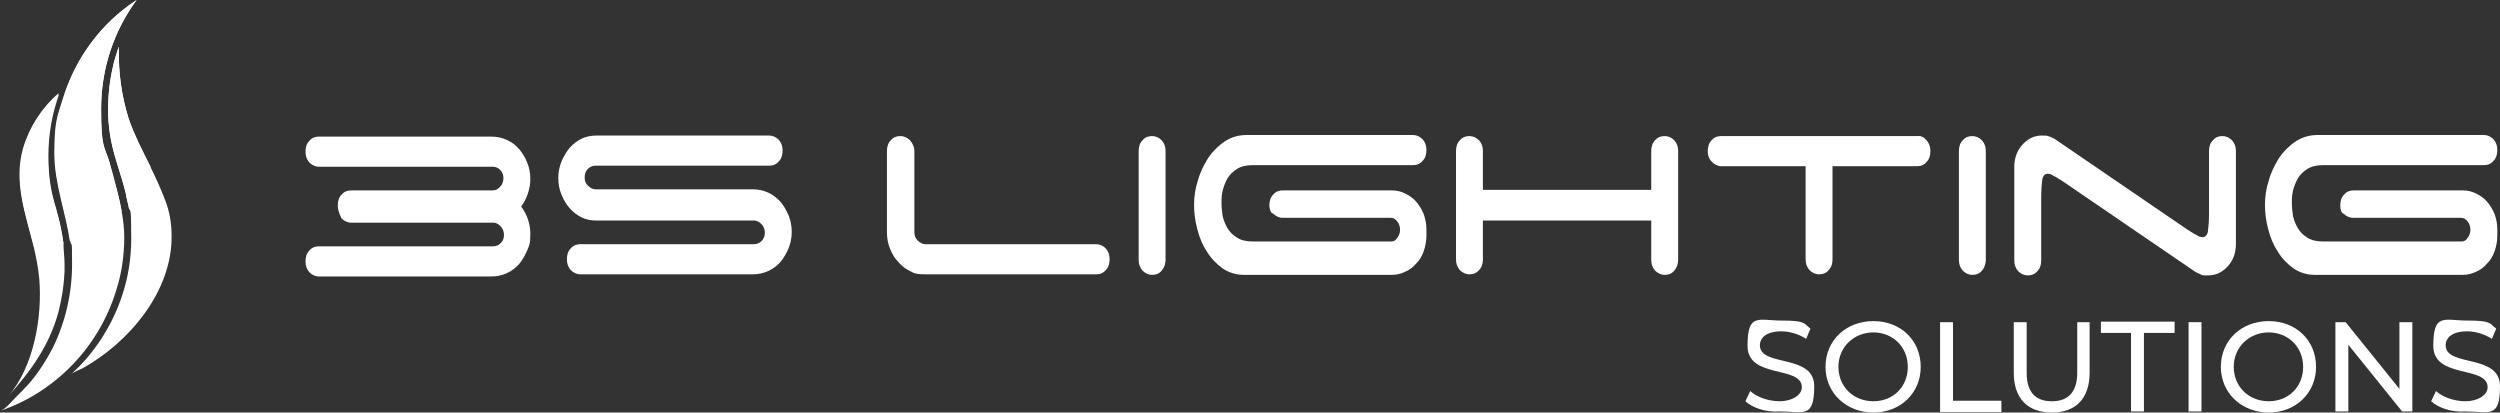
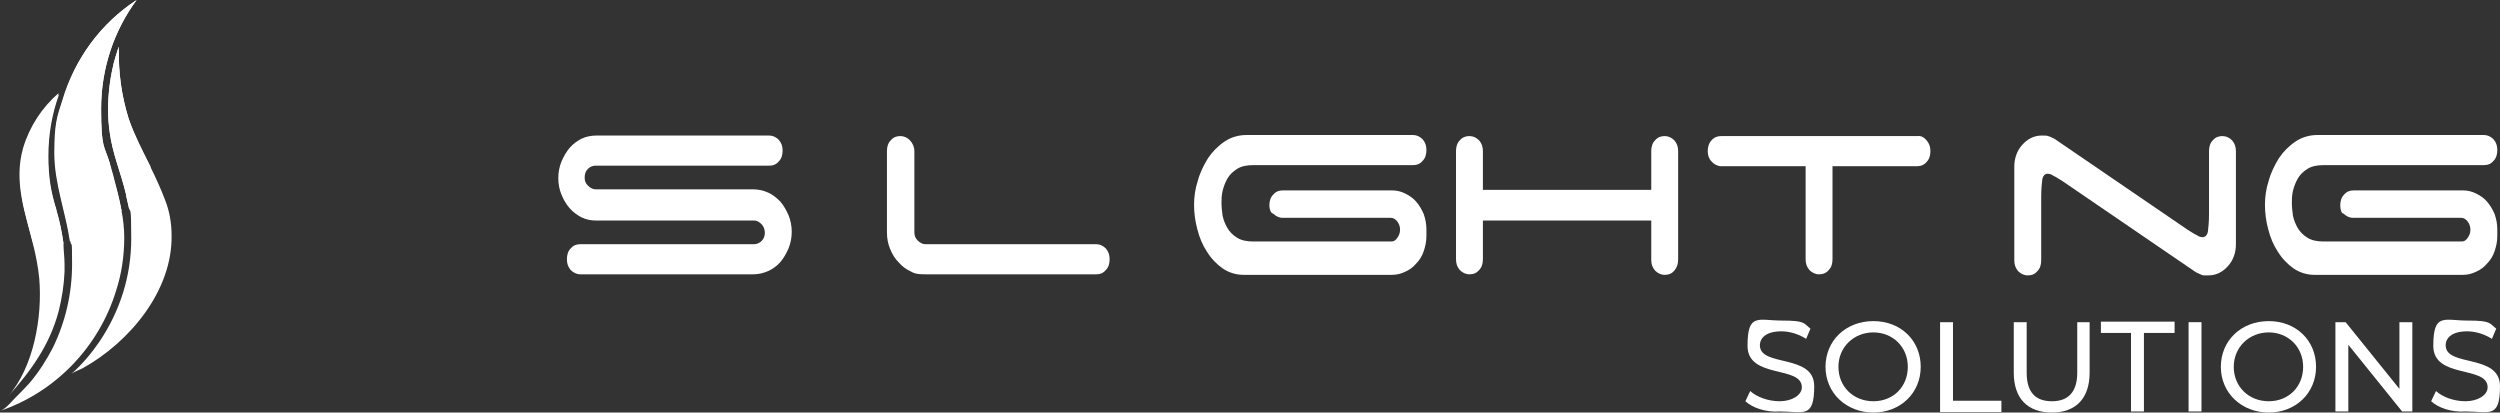
<svg xmlns="http://www.w3.org/2000/svg" id="Layer_1" version="1.1" viewBox="0 0 464.8 76.7">
  <rect x="0" y="0" width="464.8" height="76.7" fill="#333333" stroke="none" />
  <defs>
    <style>
      .st0 {
        fill: #fff;
      }
    </style>
  </defs>
-   <path class="st0" d="M62.8,38.2c0-.8.2-1.5.7-2,.5-.6,1.1-.8,1.8-.8h26.3c.5,0,1-.2,1.4-.7.4-.4.6-1,.6-1.6s-.2-1.1-.6-1.5c-.4-.4-.8-.6-1.4-.6h-32.3c-.7,0-1.3-.3-1.8-.8-.5-.6-.7-1.2-.7-2s.2-1.5.7-2c.5-.6,1.1-.8,1.8-.8h32.1c1,0,1.9.2,2.8.6s1.6.9,2.3,1.7c.6.7,1.1,1.5,1.5,2.5.4.9.6,2,.6,3.1s-.2,1.9-.5,2.8c-.3.9-.7,1.6-1.2,2.3,1.1,1.5,1.7,3.2,1.7,5.1s-.2,2.1-.6,3.1c-.4.9-.9,1.8-1.5,2.5s-1.4,1.3-2.3,1.7-1.8.6-2.8.6h-32.1c-.7,0-1.3-.3-1.8-.8-.5-.6-.7-1.2-.7-2s.2-1.5.7-2c.5-.6,1.1-.8,1.8-.8h32.4c.5,0,1-.2,1.4-.6.4-.4.6-.9.6-1.5s-.2-1.2-.6-1.6c-.4-.4-.8-.7-1.4-.7h-26.4c-.7,0-1.3-.3-1.8-.8-.5-1-.7-1.7-.7-2.4Z" />
  <path class="st0" d="M108.1,40.4c-.8-.4-1.6-1-2.2-1.7s-1.1-1.5-1.5-2.5c-.4-.9-.6-2-.6-3.1s.2-2.1.6-3.1c.4-.9.9-1.8,1.5-2.5s1.4-1.3,2.2-1.7c.8-.4,1.8-.6,2.8-.6h32.1c.7,0,1.3.3,1.8.8.5.6.7,1.2.7,2s-.2,1.5-.7,2c-.5.6-1.1.8-1.8.8h-32.3c-.5,0-1,.2-1.4.6s-.6.9-.6,1.6.2,1.1.6,1.5.9.7,1.4.7h29.3c1,0,1.9.2,2.8.6.9.4,1.6,1,2.3,1.7.6.7,1.1,1.6,1.5,2.5.4,1,.6,2,.6,3.1s-.2,2.1-.6,3.1c-.4.9-.9,1.8-1.5,2.5s-1.4,1.3-2.3,1.7c-.9.4-1.8.6-2.8.6h-32.1c-.7,0-1.3-.3-1.8-.8-.5-.6-.7-1.2-.7-2s.2-1.5.7-2c.5-.6,1.1-.8,1.8-.8h32.3c.5,0,1-.2,1.4-.6.4-.4.6-.9.6-1.5s-.2-1.2-.6-1.6c-.4-.4-.8-.7-1.4-.7h-29.4c-1,0-1.9-.2-2.7-.6Z" />
  <path class="st0" d="M169.4,50.5c-.9-.4-1.7-1-2.3-1.7-.7-.7-1.2-1.5-1.6-2.5-.4-.9-.6-2-.6-3.1v-15.1c0-.8.2-1.5.7-2,.5-.6,1.1-.8,1.8-.8s1.3.3,1.8.8c.5.6.8,1.2.8,2v15.1c0,.6.2,1.1.6,1.5.4.4.9.7,1.4.7h31.8c.7,0,1.3.3,1.8.8.5.6.7,1.2.7,2s-.2,1.5-.7,2c-.5.6-1.1.8-1.8.8h-31.6c-1,0-2,0-2.8-.5Z" />
-   <path class="st0" d="M216,50.3c-.5.6-1.1.8-1.8.8s-1.3-.3-1.8-.8c-.5-.6-.7-1.2-.7-2v-20.2c0-.8.2-1.5.7-2,.5-.6,1.1-.8,1.8-.8s1.3.3,1.8.8c.5.6.7,1.2.7,2v20.2c0,.7-.2,1.4-.7,2Z" />
  <path class="st0" d="M236,38.2c0-.8.2-1.5.7-2,.5-.6,1.1-.8,1.8-.8h20.3c.9,0,1.7.2,2.5.6.8.4,1.5.9,2,1.5.6.7,1,1.4,1.4,2.3.3.9.5,1.8.5,2.8v1.3c0,1-.2,1.9-.5,2.8-.3.9-.8,1.7-1.4,2.3-.6.7-1.3,1.2-2,1.5-.8.4-1.6.6-2.5.6h-27.6c-1.4,0-2.7-.4-3.9-1.2-1.1-.8-2.1-1.8-2.9-3.1-.8-1.2-1.4-2.6-1.8-4.2-.4-1.5-.6-3-.6-4.5s.2-3,.7-4.5c.4-1.5,1.1-2.9,1.9-4.2.8-1.2,1.9-2.3,3.1-3.1,1.2-.8,2.6-1.2,4.1-1.2h30.9c.7,0,1.3.3,1.8.8.5.6.7,1.2.7,2s-.2,1.5-.7,2c-.5.6-1.1.8-1.8.8h-29.7c-1.2,0-2.2.2-3,.7s-1.4,1.1-1.8,1.8c-.4.7-.7,1.5-.9,2.3-.2.9-.2,1.6-.2,2.3s.1,1.5.2,2.3c.2.9.5,1.6.9,2.3s1,1.3,1.8,1.8,1.8.7,3,.7h25.7c.4,0,.8-.2,1.1-.7.3-.4.5-.9.5-1.5s-.2-1.1-.5-1.5-.7-.7-1.2-.7h-20.1c-.7,0-1.3-.3-1.8-.8-.4,0-.7-.8-.7-1.5Z" />
  <path class="st0" d="M311.3,50.3c-.5.6-1.1.8-1.8.8s-1.3-.3-1.8-.8c-.5-.6-.7-1.2-.7-2v-7.3h-31.3v7.2c0,.8-.2,1.5-.7,2-.5.6-1.1.8-1.8.8s-1.3-.3-1.8-.8c-.5-.6-.7-1.2-.7-2v-20.1c0-.8.2-1.5.7-2,.5-.6,1.1-.8,1.8-.8s1.3.3,1.8.8c.5.6.7,1.2.7,2v7.2h31.3v-7.2c0-.8.2-1.5.7-2,.5-.6,1.1-.8,1.8-.8s1.3.3,1.8.8c.5.6.7,1.2.7,2v20.2c0,.7-.2,1.4-.7,2Z" />
  <path class="st0" d="M358.2,26.1c.5.6.7,1.2.7,2s-.2,1.5-.7,2c-.5.6-1.1.8-1.8.8h-15.7v17.3c0,.8-.2,1.5-.7,2-.5.6-1.1.8-1.8.8s-1.3-.3-1.8-.8c-.5-.6-.7-1.2-.7-2v-17.3h-15.9c-.6-.1-1.2-.4-1.6-.9-.5-.5-.7-1.2-.7-1.9s.2-1.5.7-2c.5-.6,1.1-.8,1.8-.8h36.5c.6-.1,1.2.2,1.7.8Z" />
-   <path class="st0" d="M368.5,50.3c-.5.6-1.1.8-1.8.8s-1.3-.3-1.8-.8c-.5-.6-.7-1.2-.7-2v-20.2c0-.8.2-1.5.7-2,.5-.6,1.1-.8,1.8-.8s1.3.3,1.8.8c.5.6.7,1.2.7,2v20.2c0,.7-.2,1.4-.7,2Z" />
  <path class="st0" d="M411.4,26.1c.5-.6,1.1-.8,1.8-.8s1.3.3,1.8.8c.5.6.7,1.2.7,2v17.3c0,1.6-.5,3-1.5,4.1s-2.2,1.7-3.6,1.7-1,0-1.5-.2c-.5-.2-.9-.4-1.3-.7l-24.3-16.6c-.7-.4-1.2-.8-1.7-1-.4-.3-.8-.4-1.1-.4-.5,0-.9.4-1,1.1-.1.8-.2,1.8-.2,3.3v11.7c0,.8-.2,1.5-.7,2-.5.6-1.1.8-1.8.8s-1.3-.3-1.8-.8c-.5-.6-.7-1.2-.7-2v-17.4c0-1.6.5-3,1.5-4.1s2.2-1.7,3.6-1.7,1,.1,1.5.2c.5.2.9.4,1.3.7l24.3,16.6c.7.4,1.2.8,1.7,1,.4.3.8.4,1.1.4.5,0,.9-.4,1-1.1.1-.8.2-1.8.2-3.3v-11.6c0-.8.2-1.5.7-2Z" />
  <path class="st0" d="M435.1,38.2c0-.8.2-1.5.7-2,.5-.6,1.1-.8,1.8-.8h20.3c.9,0,1.7.2,2.5.6.8.4,1.5.9,2,1.5.6.7,1,1.4,1.4,2.3.3.9.5,1.8.5,2.8v1.3c0,1-.2,1.9-.5,2.8-.3.9-.8,1.7-1.4,2.3-.6.7-1.3,1.2-2,1.5-.8.4-1.6.6-2.5.6h-27.6c-1.4,0-2.7-.4-3.9-1.2-1.1-.8-2.1-1.8-2.9-3.1-.8-1.2-1.4-2.6-1.8-4.2-.4-1.5-.6-3-.6-4.5s.2-3,.7-4.5c.4-1.5,1.1-2.9,1.9-4.2.8-1.2,1.9-2.3,3.1-3.1,1.2-.8,2.6-1.2,4.1-1.2h30.9c.7,0,1.3.3,1.8.8.5.6.7,1.2.7,2s-.2,1.5-.7,2c-.5.6-1.1.8-1.8.8h-29.8c-1.2,0-2.2.2-3,.7s-1.4,1.1-1.8,1.8-.7,1.5-.9,2.3c-.2.9-.2,1.6-.2,2.3s.1,1.5.2,2.3c.2.9.5,1.6.9,2.3s1,1.3,1.8,1.8,1.8.7,3,.7h25.7c.4,0,.8-.2,1.1-.7.3-.4.5-.9.5-1.5s-.2-1.1-.5-1.5-.7-.7-1.2-.7h-20.1c-.7,0-1.3-.3-1.8-.8-.4,0-.6-.8-.6-1.5Z" />
  <path class="st0" d="M22.6,39.2c.3,1.6.5,3.3.5,4.9,0,3.5-.5,6.8-1.5,9.9-3.2,10.5-11.3,18.9-21.6,22.4,1-.3,2.1-1.7,2.8-2.4.9-.9,1.8-1.8,2.7-2.8,1.7-2,3.1-4.2,4.3-6.5,2.4-4.9,3.6-10.2,3.6-15.6s-.1-2.8-.3-4.2c-.8-5.5-2.9-10.8-2.9-16.4s.5-6.8,1.5-9.9C13.9,10.9,18.8,4.3,25.4,0c-4.2,5.7-6.6,12.7-6.6,20.2s.6,6.8,1.6,10.1c.2.7.4,1.4.6,2.1.6,2.3,1.2,4.5,1.6,6.8Z" />
  <path class="st0" d="M31.9,43.7c.2,10.4-7.9,20-16.6,24.8-.6.3-1.5.6-2,1,2-1.8,3.7-3.8,5.2-6,3.7-5.5,5.9-12,5.9-19.1s-.2-4.3-.6-6.3v-.2c-.1-.4-.2-.8-.3-1.3,0-.2-.1-.4-.1-.6-.9-3.8-2.5-7.5-3-11.4-.2-1.4-.3-2.8-.3-4.2,0-2.7.3-5.4.9-8,.2-1.1.6-2.1.9-3.2.1,0,.1-.2.1-.3s0-.1.1-.1v.3c-.1,4.4.5,8.7,1.8,12.9,1,3.2,2.6,6.1,4.1,9.1,1,2,1.9,4,2.7,6.1.8,2,1.2,4.3,1.2,6.5Z" />
  <path class="st0" d="M12,49.1v1.4c-.1,2.5-.5,5-1.1,7.4-1.7,6.3-5.1,11-9.4,15.8,4.8-5.5,6.4-14.8,5.8-21.9-.2-2.1-.6-4.1-1.1-6.2-1.5-6-3.7-11.8-1.9-18.1,1.2-4,3.5-7.5,6.6-10.2-1.3,3.6-2,7.4-2,11.5s.5,6.8,1.5,10c0,0,.1.2.1.3.6,2,1,4,1.3,6.1,0,1.3.2,2.6.2,3.9Z" />
  <path class="st0" d="M10.5,39.2c.6,2,1,4,1.3,6.1-1.4.3-2.9.5-4.4.5h-1.1c-1.5-6-3.7-11.8-1.9-18.1,1.2-4,3.5-7.5,6.6-10.2-1.3,3.6-2,7.4-2,11.5s.5,6.8,1.5,10c-.1,0-.1,0,0,.2Z" />
  <path class="st0" d="M20.9,32.4c.6,2.2,1.3,4.5,1.7,6.8-2.6,2.7-5.9,4.7-9.6,5.7-.8-5.5-2.9-10.8-2.9-16.4s.5-6.8,1.5-9.9C13.9,10.9,18.8,4.3,25.4,0c-4.2,5.7-6.6,12.7-6.6,20.2s.6,6.8,1.6,10.1c.1.7.3,1.4.5,2.1Z" />
-   <path class="st0" d="M23,38.3h0q0,0,0,0t0,0Z" />
+   <path class="st0" d="M23,38.3h0q0,0,0,0Z" />
  <path class="st0" d="M28,31c-1,2.6-2.4,5-4.2,7.1v-.2c-.1-.4-.2-.8-.3-1.3,0-.2-.1-.4-.1-.6-.9-3.8-2.5-7.5-3-11.4-.2-1.4-.3-2.8-.3-4.2,0-2.7.3-5.4.9-8,.2-1.1.6-2.1.9-3.2.1,0,.1-.2.1-.3s0-.1.1-.1v.3c-.1,4.4.5,8.7,1.8,12.9,1.1,3.1,2.6,6,4.1,9Z" />
  <g>
    <path class="st0" d="M324.5,74.6l.9-1.9c1.2,1.1,3.3,1.9,5.5,1.9s4.1-1.1,4.1-2.6c0-4.1-10.1-1.5-10.1-7.7s2-4.7,6.4-4.7,4,.5,5.3,1.5l-.8,1.9c-1.4-.9-3.1-1.4-4.6-1.4-2.8,0-4,1.2-4,2.6,0,4.1,10.1,1.5,10.1,7.6s-2,4.7-6.4,4.7c-2.6.2-5.1-.7-6.4-1.9Z" />
    <path class="st0" d="M339.4,68.2c0-4.9,3.8-8.5,8.9-8.5s8.8,3.6,8.8,8.5-3.8,8.5-8.8,8.5-8.9-3.6-8.9-8.5ZM354.7,68.2c0-3.7-2.8-6.4-6.4-6.4s-6.5,2.7-6.5,6.4,2.8,6.4,6.5,6.4,6.4-2.7,6.4-6.4Z" />
    <path class="st0" d="M360.7,59.9h2.4v14.6h9v2.1h-11.4v-16.7Z" />
    <path class="st0" d="M374.4,69.3v-9.4h2.4v9.4c0,3.7,1.7,5.3,4.7,5.3s4.7-1.7,4.7-5.3v-9.4h2.3v9.4c0,4.8-2.6,7.4-7,7.4-4.5,0-7.1-2.6-7.1-7.4Z" />
    <path class="st0" d="M396.3,61.9h-5.7v-2.1h13.7v2.1h-5.7v14.6h-2.4v-14.6h.1Z" />
    <path class="st0" d="M406.9,59.9h2.4v16.6h-2.4v-16.6Z" />
    <path class="st0" d="M412.9,68.2c0-4.9,3.8-8.5,8.9-8.5s8.8,3.6,8.8,8.5-3.8,8.5-8.8,8.5-8.9-3.6-8.9-8.5ZM428.2,68.2c0-3.7-2.8-6.4-6.4-6.4s-6.5,2.7-6.5,6.4,2.8,6.4,6.5,6.4,6.4-2.7,6.4-6.4Z" />
    <path class="st0" d="M448.5,59.9v16.6h-1.9l-10-12.4v12.4h-2.4v-16.6h1.9l10,12.4v-12.4h2.4Z" />
    <path class="st0" d="M452,74.6l.9-1.9c1.2,1.1,3.3,1.9,5.5,1.9s4.1-1.1,4.1-2.6c0-4.1-10.1-1.5-10.1-7.7s2-4.7,6.4-4.7,4,.5,5.3,1.5l-.8,1.9c-1.4-.9-3.1-1.4-4.6-1.4-2.8,0-4,1.2-4,2.6,0,4.1,10.1,1.5,10.1,7.6s-2,4.7-6.4,4.7c-2.6.2-5.1-.7-6.4-1.9Z" />
  </g>
</svg>